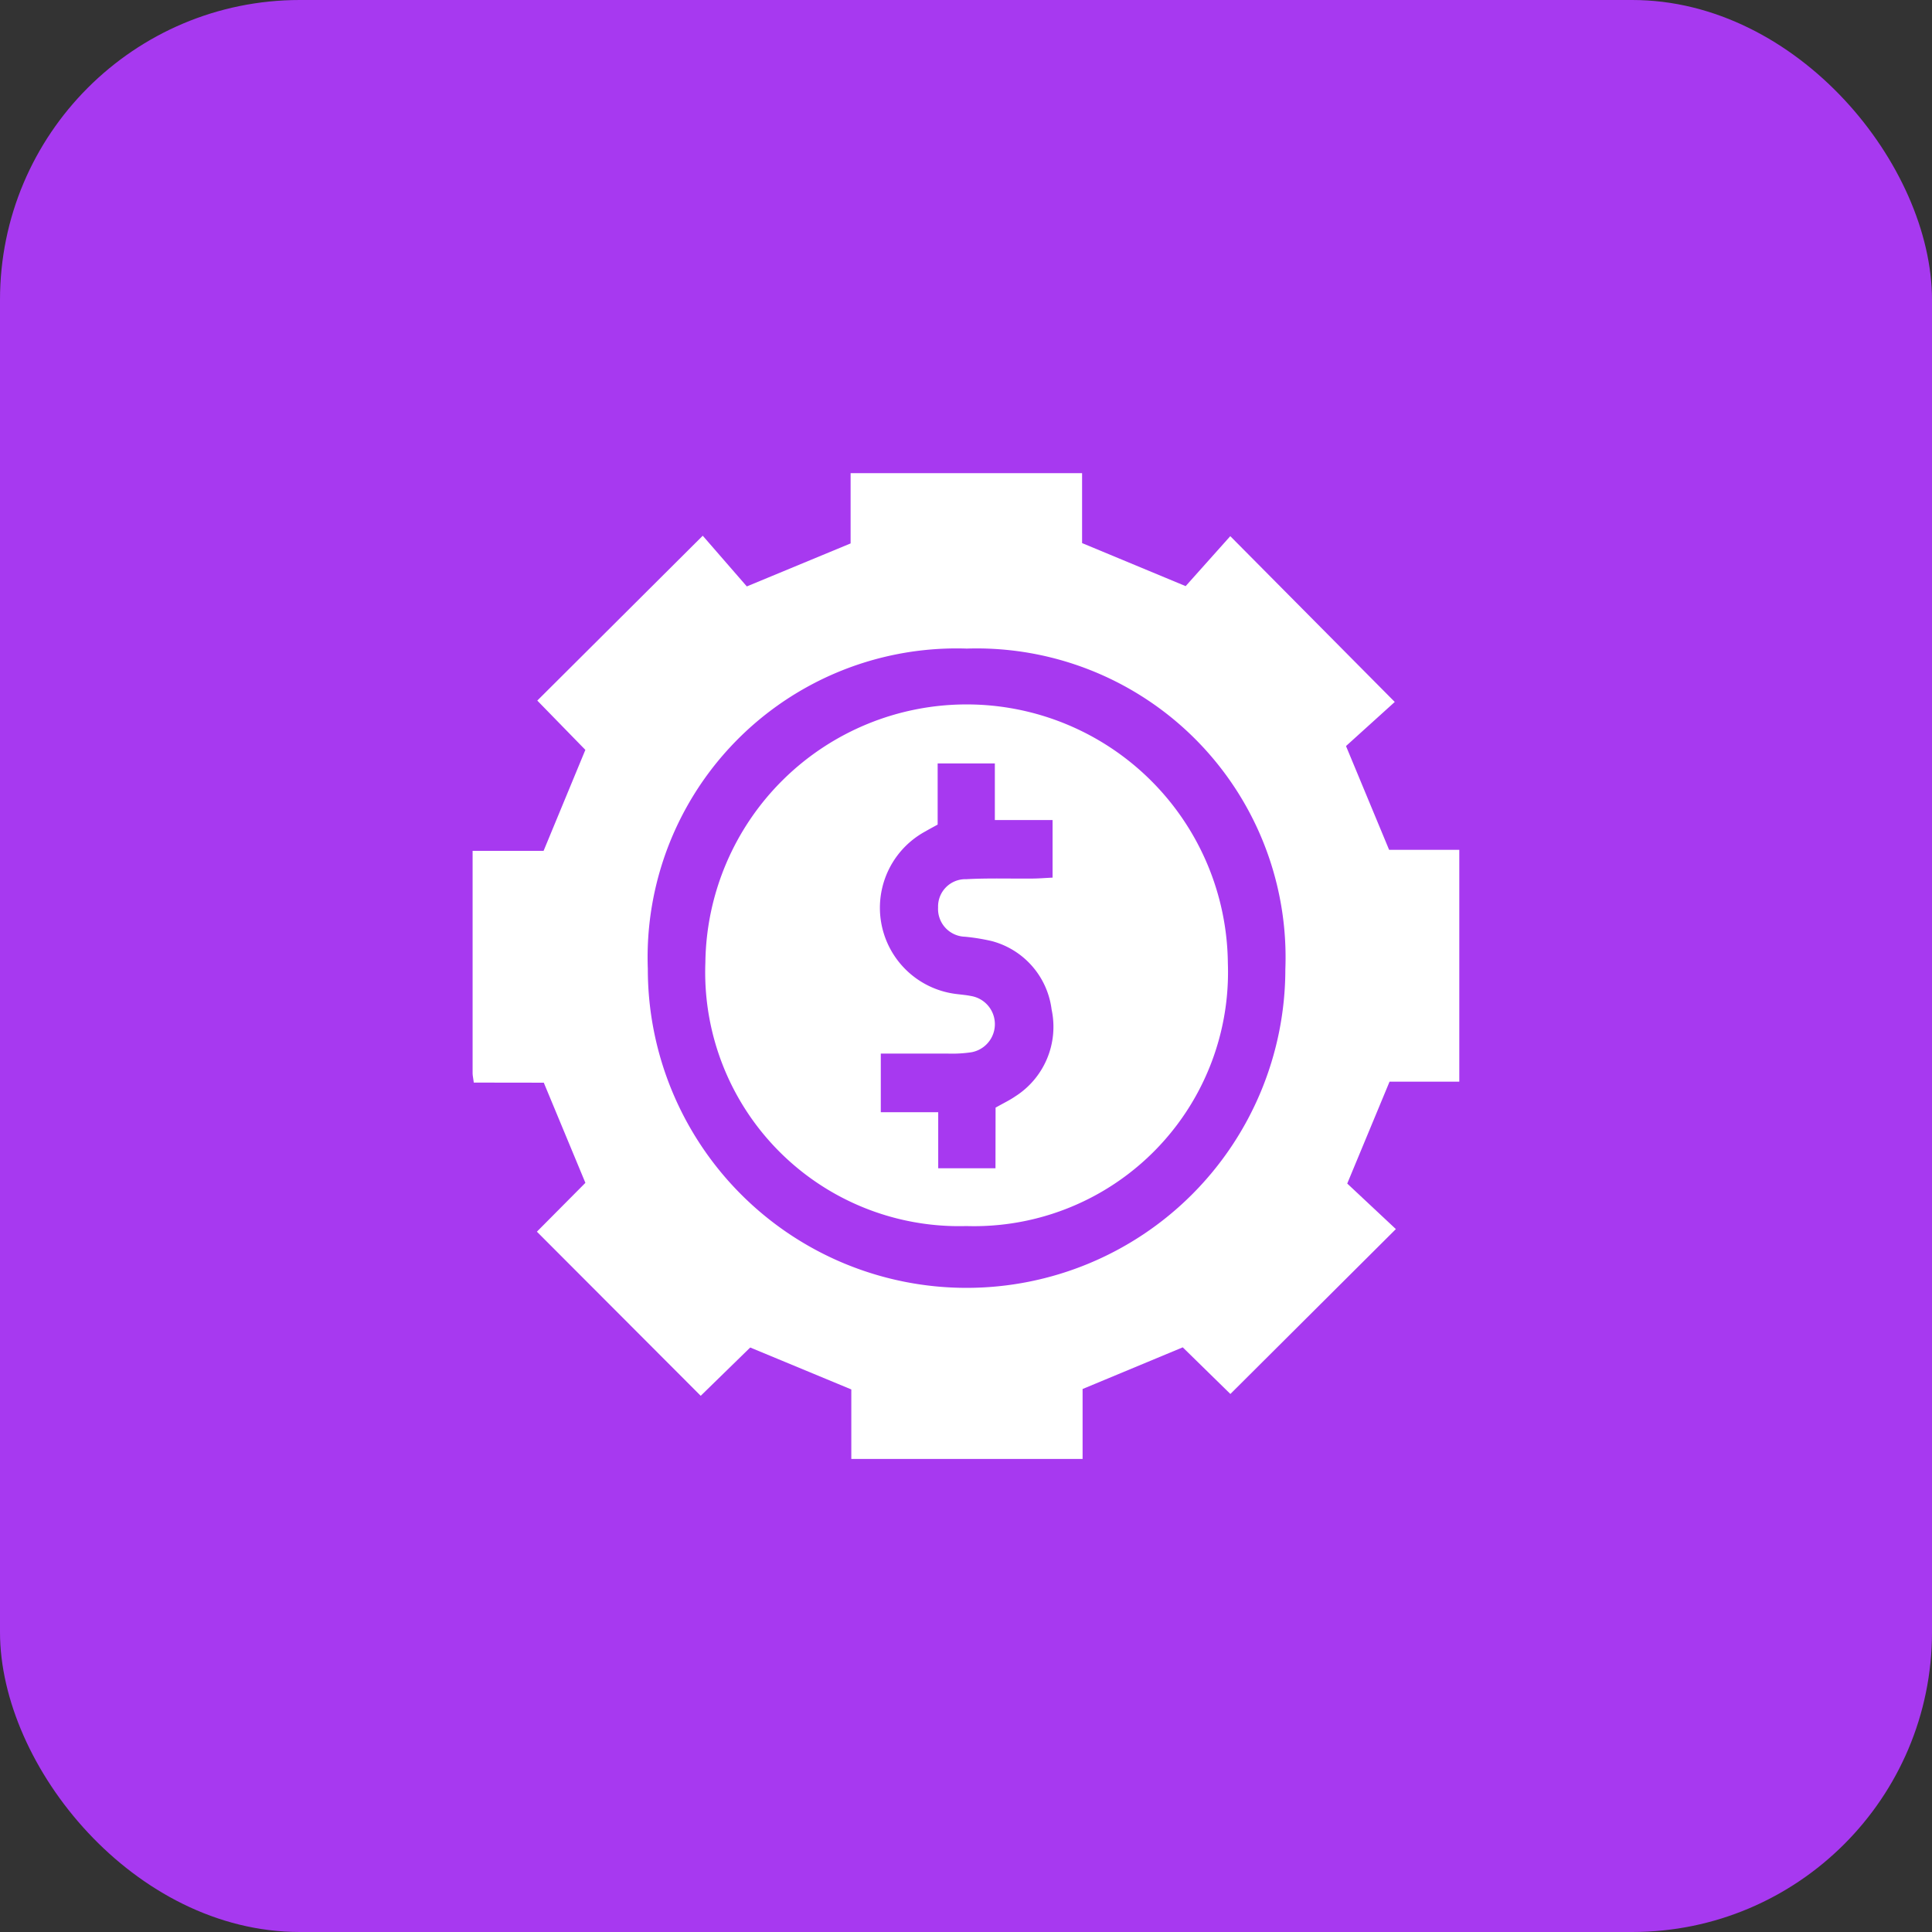
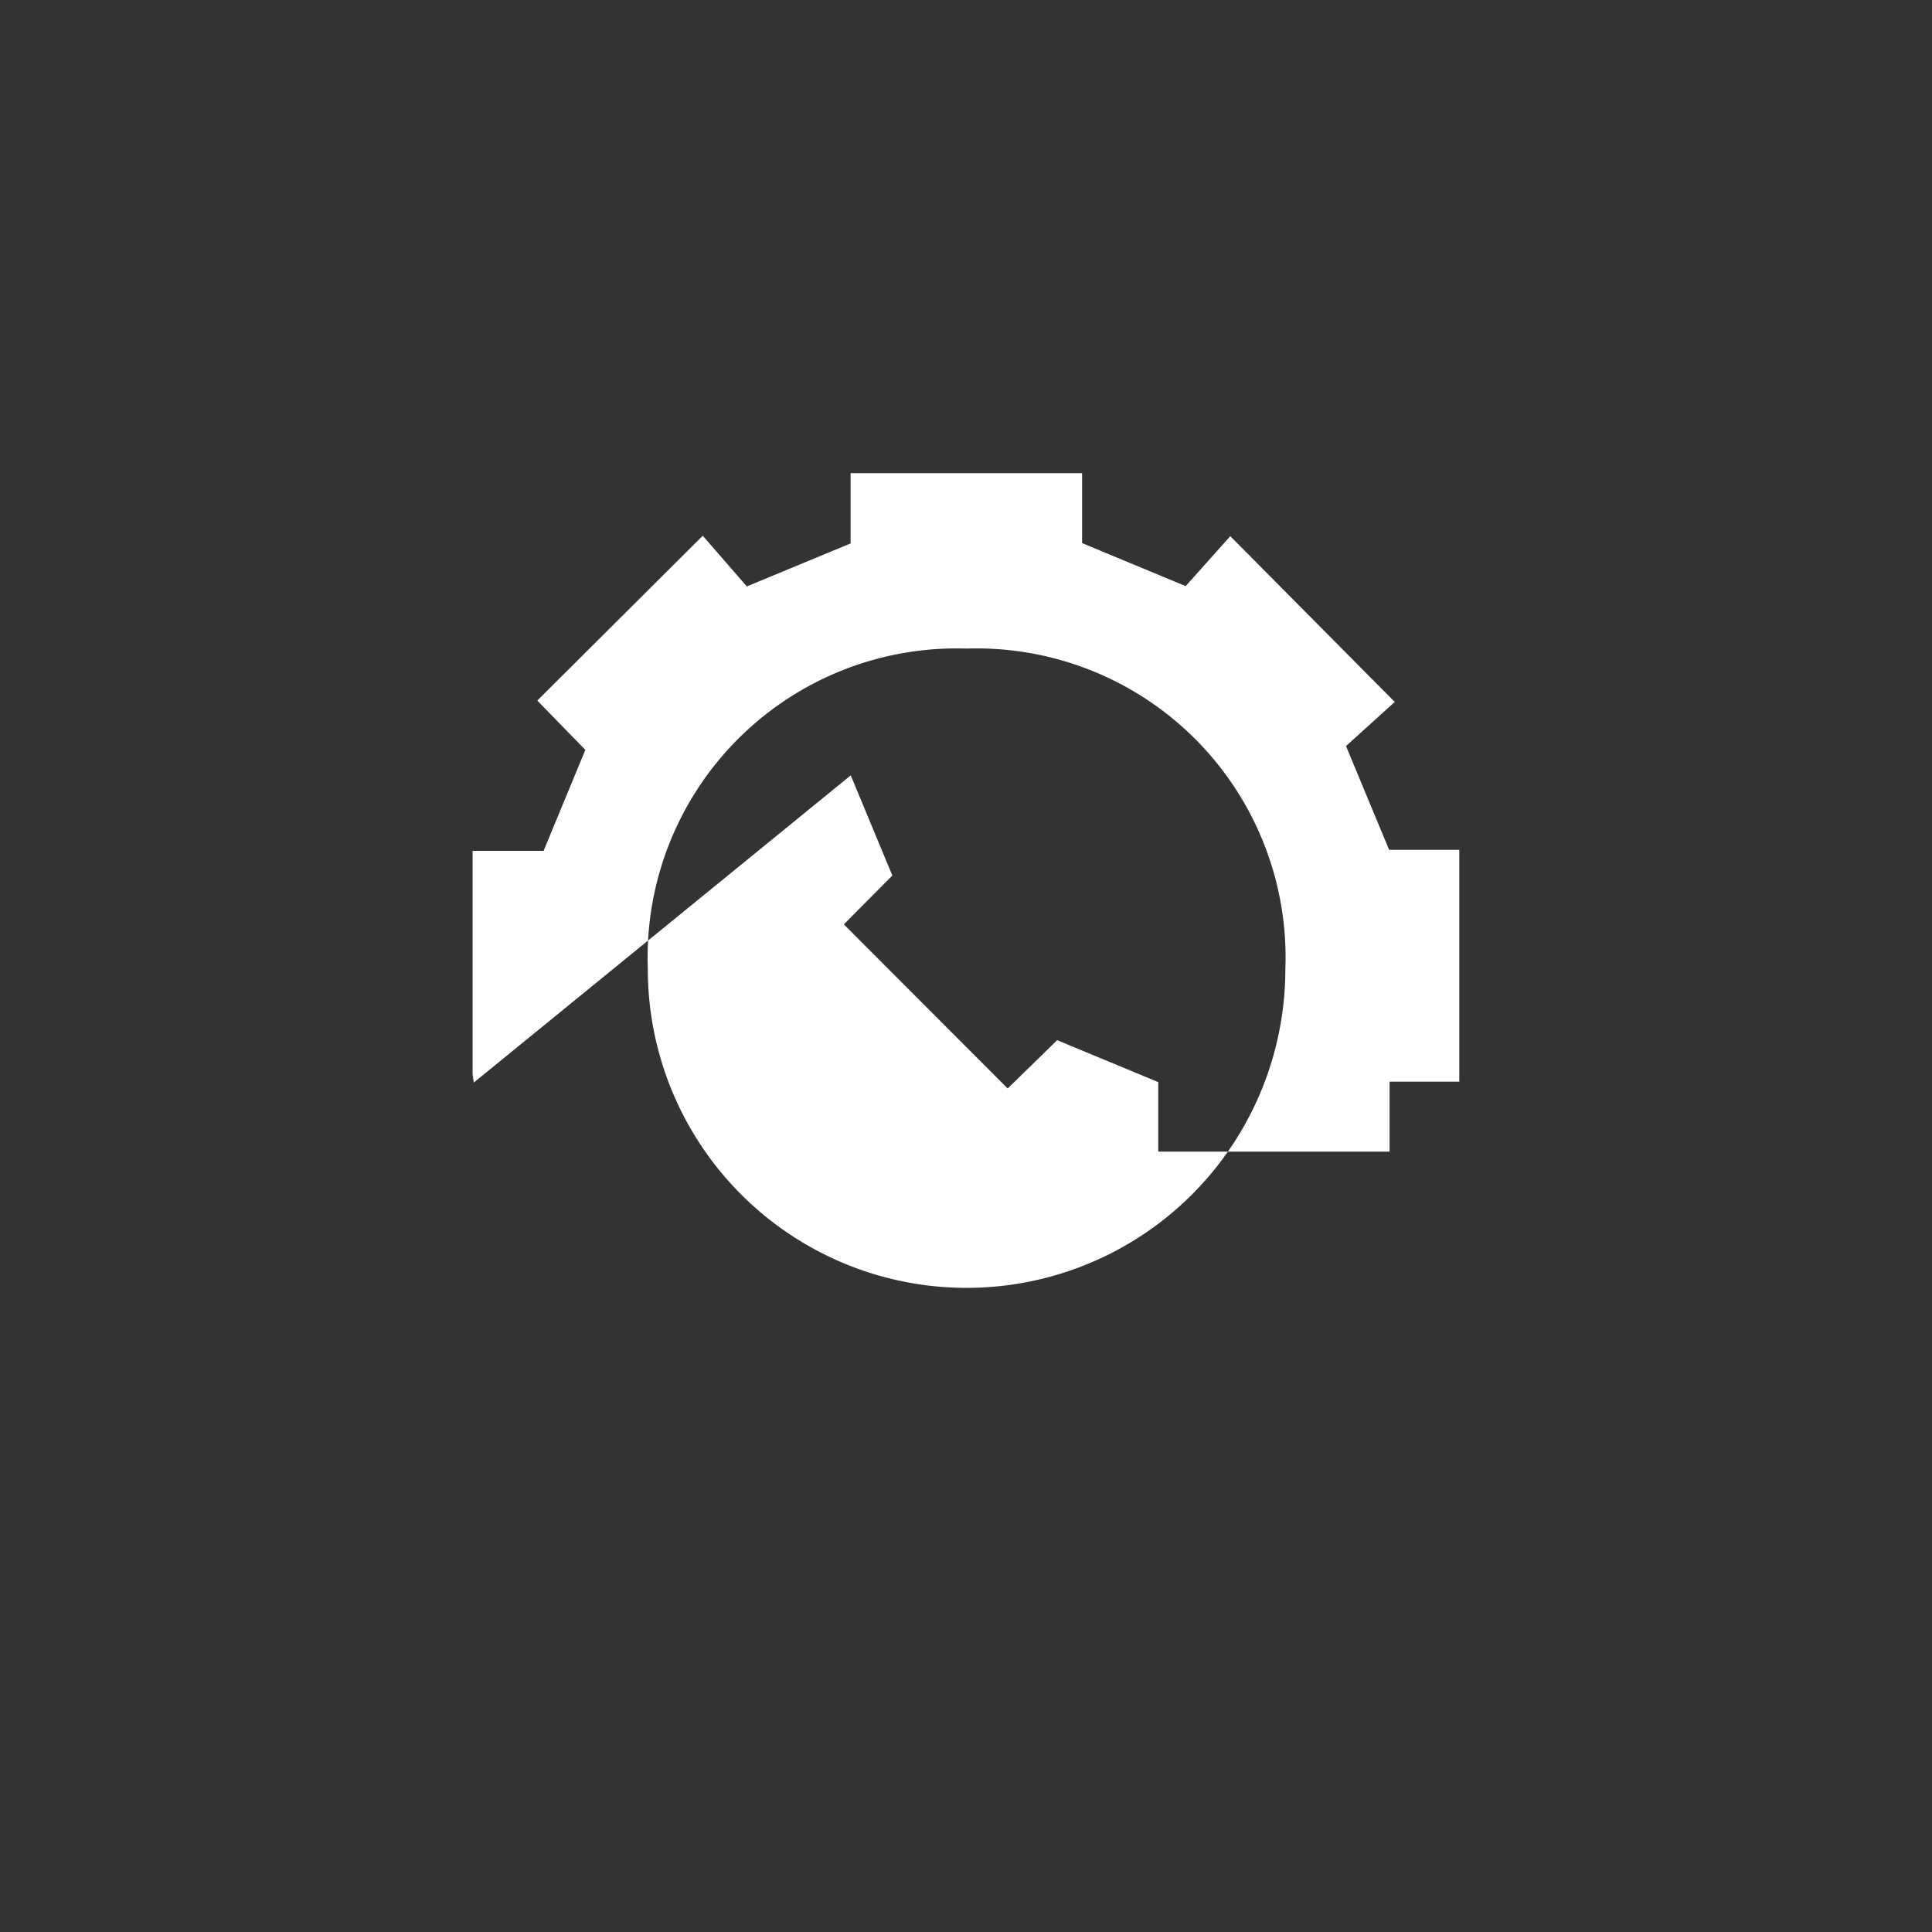
<svg xmlns="http://www.w3.org/2000/svg" width="58" height="58" viewBox="0 0 58 58">
  <rect x="0" y="0" width="58" height="58" fill="#333333" stroke="none" />
  <g id="Group_191503" data-name="Group 191503" transform="translate(61 -5565)">
    <g id="Group_191442" data-name="Group 191442" transform="translate(-1106 -688)">
-       <rect id="Rectangle_63368" data-name="Rectangle 63368" width="58" height="58" rx="9" transform="translate(1045 6253)" fill="#a739f0" />
      <g id="Group_191439" data-name="Group 191439" transform="translate(553.185 6030.441)">
-         <path id="Path_257745" data-name="Path 257745" d="M506.038,255.059c-.017-.14-.035-.213-.035-.287,0-2.2,0-4.4,0-6.67h2.131l1.254-3.031-1.443-1.48,4.967-4.949,1.323,1.522,3.116-1.291v-2.11H524.3v2.1l3.109,1.292,1.34-1.5,4.938,4.977-1.464,1.324,1.294,3.115h2.107v6.961h-2.094l-1.27,3.058,1.46,1.367-4.968,4.95-1.43-1.4-3.007,1.251v2.1h-6.943v-2.087l-3.035-1.259-1.486,1.45-4.918-4.927,1.456-1.466-1.249-3.007Zm14.8-13.029a9.275,9.275,0,0,0-9.575,9.617,9.569,9.569,0,0,0,19.139.01A9.274,9.274,0,0,0,520.838,242.03Z" transform="translate(0 0)" fill="#fff" />
-         <path id="Path_257747" data-name="Path 257747" d="M574.145,312.318a7.621,7.621,0,0,1-7.835-7.912,7.843,7.843,0,0,1,15.685.014A7.624,7.624,0,0,1,574.145,312.318Zm.877-3.555c.248-.14.424-.223.582-.332a2.476,2.476,0,0,0,1.1-2.613,2.439,2.439,0,0,0-1.8-2.056,6.146,6.146,0,0,0-.8-.13.833.833,0,0,1-.808-.88.82.82,0,0,1,.845-.847c.654-.036,1.311-.013,1.967-.019.2,0,.409-.018.625-.028v-1.728H575v-1.7h-1.717v1.836c-.16.088-.261.141-.361.2a2.608,2.608,0,0,0,.958,4.89c.134.017.269.028.4.055a.857.857,0,0,1,.019,1.689,3.921,3.921,0,0,1-.691.041c-.671,0-1.343,0-2.032,0V308.9H573.3v1.683h1.719Z" transform="translate(-53.319 -52.952)" fill="#fff" />
+         <path id="Path_257745" data-name="Path 257745" d="M506.038,255.059c-.017-.14-.035-.213-.035-.287,0-2.2,0-4.4,0-6.67h2.131l1.254-3.031-1.443-1.48,4.967-4.949,1.323,1.522,3.116-1.291v-2.11H524.3v2.1l3.109,1.292,1.34-1.5,4.938,4.977-1.464,1.324,1.294,3.115h2.107v6.961h-2.094v2.1h-6.943v-2.087l-3.035-1.259-1.486,1.45-4.918-4.927,1.456-1.466-1.249-3.007Zm14.8-13.029a9.275,9.275,0,0,0-9.575,9.617,9.569,9.569,0,0,0,19.139.01A9.274,9.274,0,0,0,520.838,242.03Z" transform="translate(0 0)" fill="#fff" />
      </g>
    </g>
  </g>
</svg>